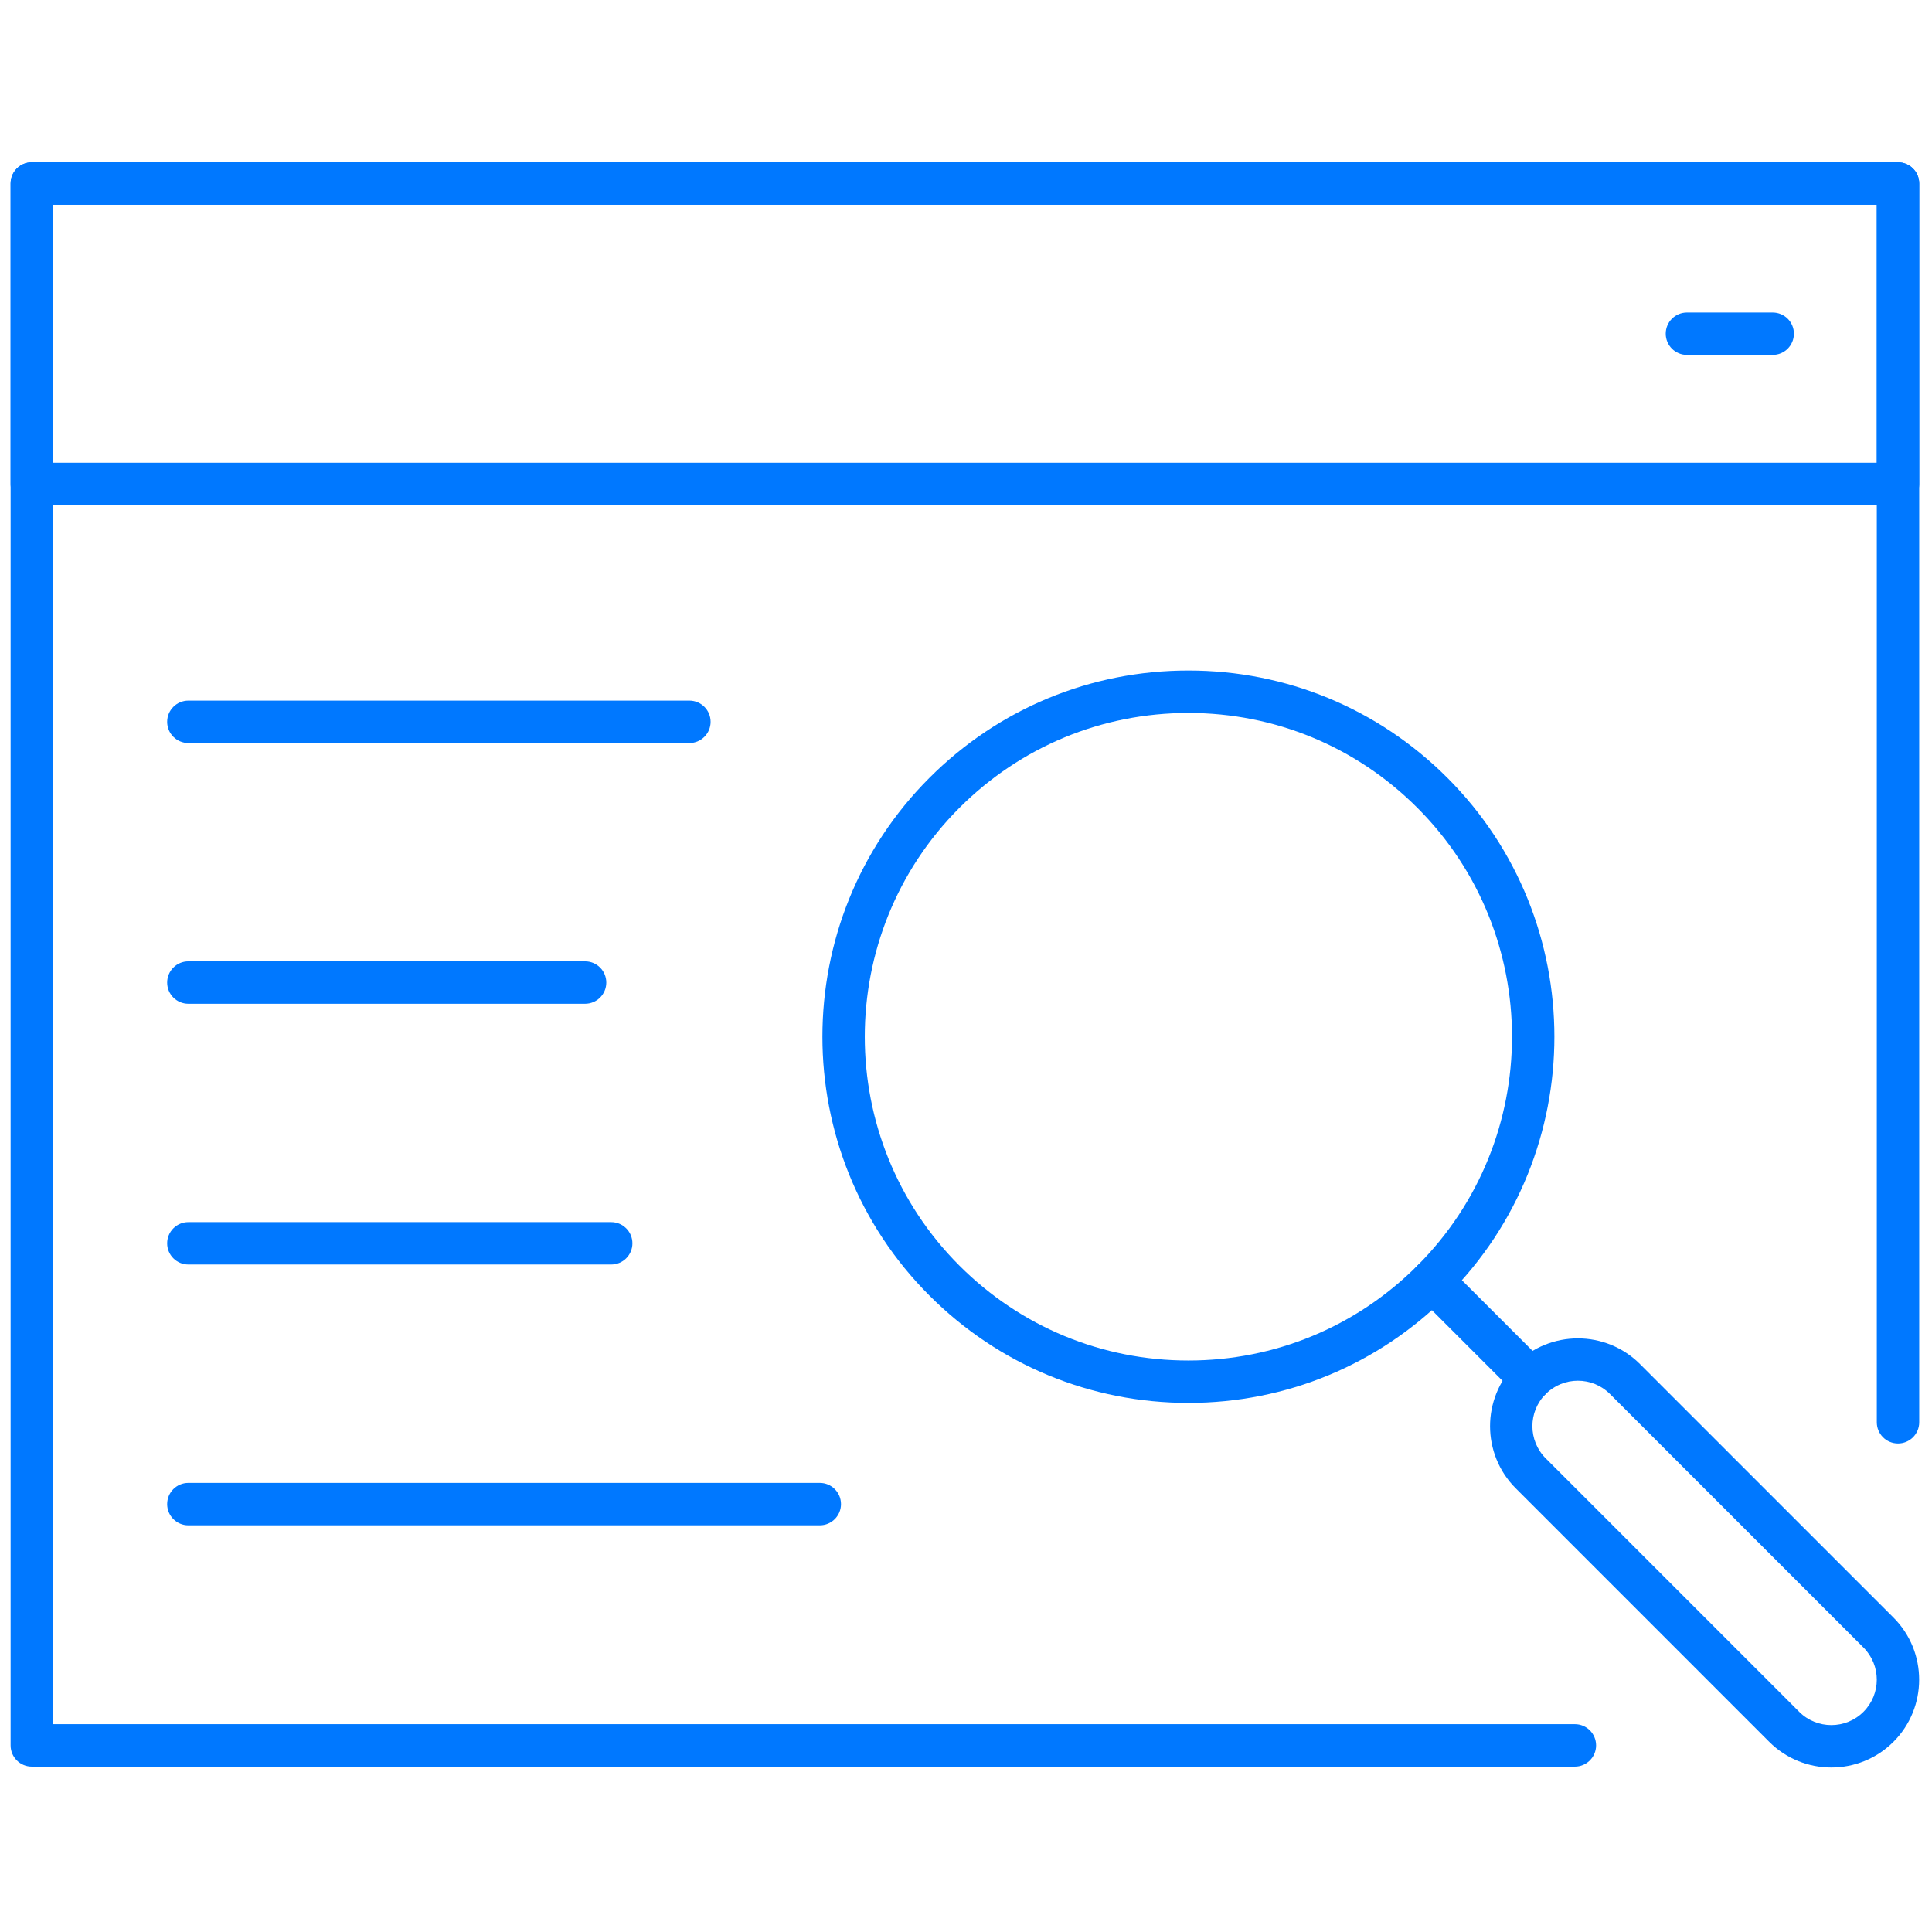
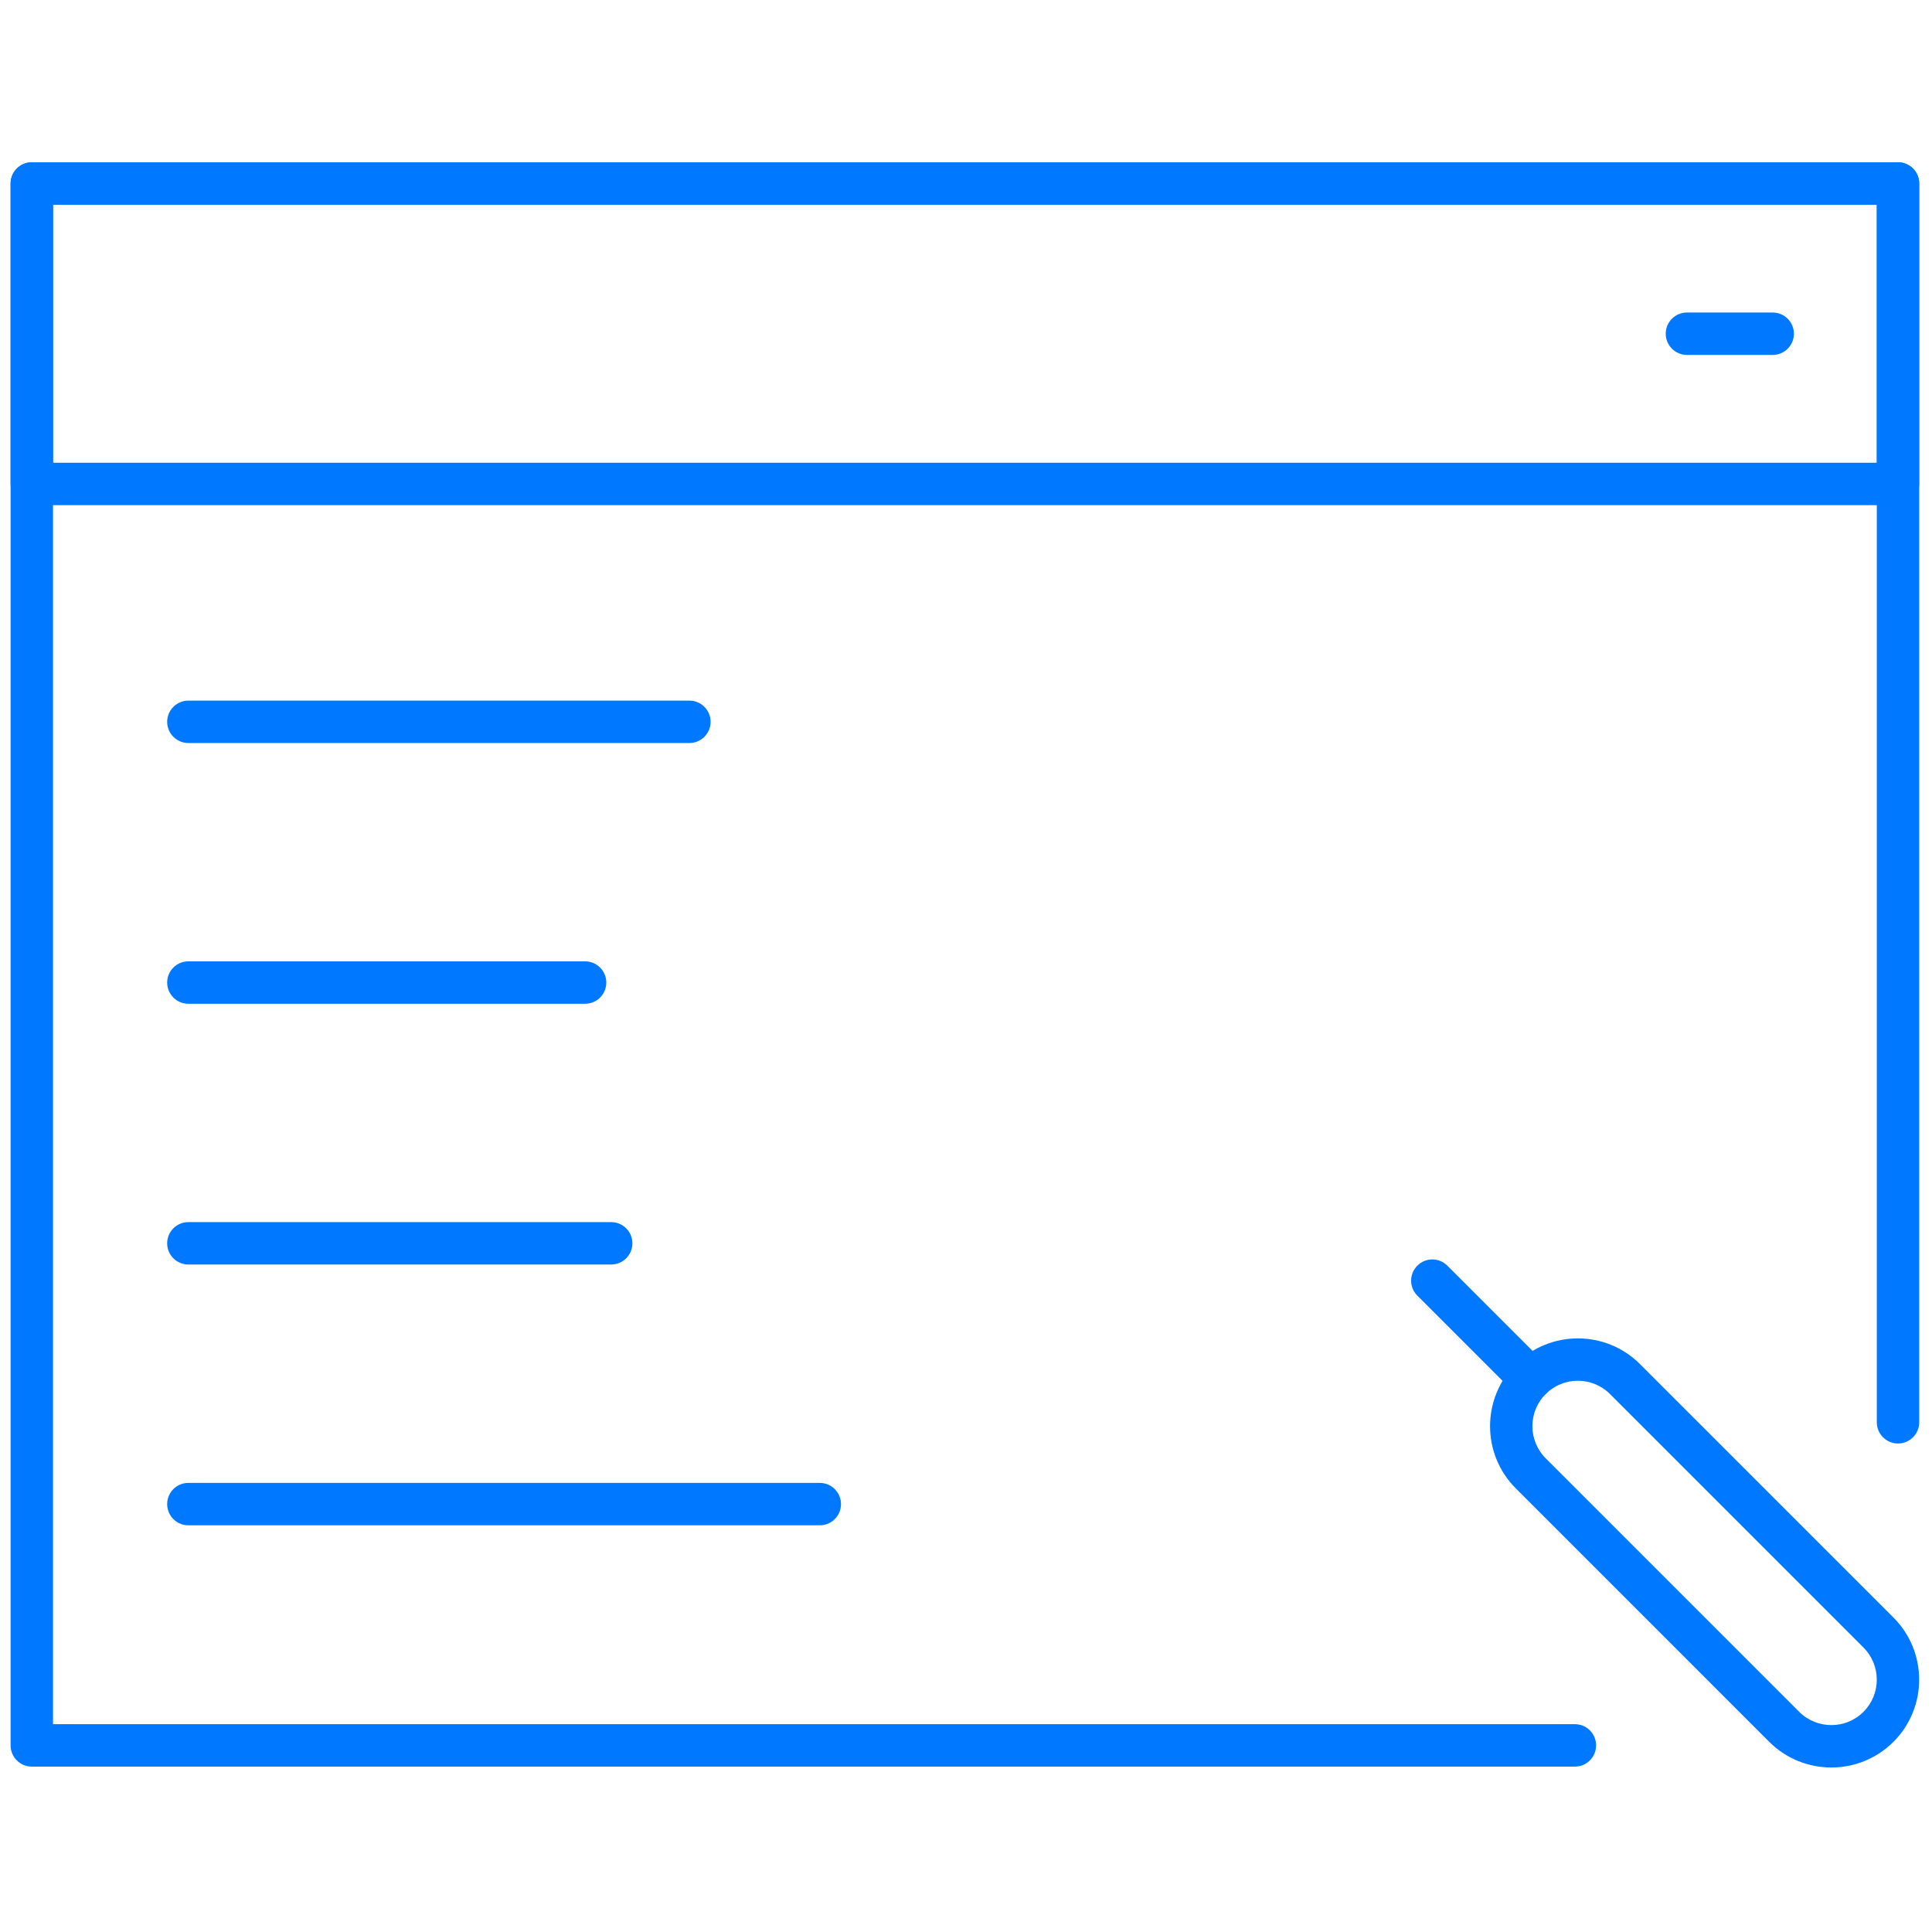
<svg xmlns="http://www.w3.org/2000/svg" width="88" height="88" viewBox="0 0 88 88" fill="none">
-   <path d="M54.13 63.901C49.675 63.901 45.486 62.165 42.337 59.014C35.834 52.512 35.834 41.93 42.337 35.427C45.486 32.276 49.676 30.541 54.13 30.541C58.584 30.541 62.774 32.276 65.924 35.427C72.426 41.93 72.426 52.512 65.924 59.014C62.774 62.165 58.584 63.901 54.13 63.901ZM54.13 32.474C50.191 32.474 46.488 34.008 43.702 36.794C37.952 42.544 37.952 51.899 43.702 57.65C46.488 60.435 50.191 61.97 54.13 61.97C58.069 61.97 61.772 60.435 64.558 57.65C70.307 51.899 70.307 42.544 64.558 36.794C61.772 34.008 58.069 32.474 54.13 32.474Z" fill="#0078FF" />
  <path d="M69.722 63.779C69.475 63.779 69.228 63.685 69.04 63.496L64.558 59.014C64.18 58.637 64.18 58.026 64.558 57.649C64.935 57.271 65.546 57.271 65.924 57.649L70.406 62.131C70.783 62.508 70.783 63.119 70.406 63.496C70.216 63.686 69.97 63.779 69.722 63.779Z" fill="#0078FF" />
  <path d="M83.415 80.507C82.39 80.507 81.365 80.117 80.585 79.337L69.04 67.791C67.48 66.231 67.48 63.691 69.04 62.132C70.6 60.572 73.139 60.572 74.699 62.132L86.245 73.677C87.805 75.237 87.805 77.777 86.245 79.337C85.465 80.116 84.44 80.507 83.415 80.507ZM71.869 62.891C71.339 62.891 70.808 63.093 70.404 63.496C69.597 64.304 69.597 65.617 70.404 66.424L81.951 77.971C82.759 78.778 84.072 78.778 84.879 77.971C85.687 77.163 85.687 75.851 84.879 75.043L73.333 63.496C72.93 63.093 72.399 62.891 71.869 62.891Z" fill="#0078FF" />
  <path d="M86.452 23.01H1.449C0.916 23.01 0.483 22.577 0.483 22.044V8.358C0.483 7.825 0.916 7.392 1.449 7.392H86.452C86.986 7.392 87.418 7.825 87.418 8.358V22.043C87.418 22.577 86.986 23.01 86.452 23.01ZM2.415 21.078H85.486V9.324H2.415V21.078Z" fill="#0078FF" />
  <path d="M80.744 16.166H76.838C76.304 16.166 75.872 15.734 75.872 15.2C75.872 14.667 76.304 14.235 76.838 14.235H80.744C81.278 14.235 81.71 14.667 81.71 15.2C81.71 15.734 81.278 16.166 80.744 16.166Z" fill="#0078FF" />
  <path d="M31.401 33.844H8.58C8.047 33.844 7.614 33.411 7.614 32.878C7.614 32.345 8.047 31.912 8.58 31.912H31.401C31.934 31.912 32.367 32.345 32.367 32.878C32.367 33.411 31.934 33.844 31.401 33.844Z" fill="#0078FF" />
  <path d="M26.649 45.72H8.58C8.047 45.72 7.614 45.288 7.614 44.754C7.614 44.22 8.047 43.788 8.58 43.788H26.651C27.184 43.788 27.616 44.221 27.616 44.754C27.616 45.288 27.184 45.72 26.649 45.72Z" fill="#0078FF" />
  <path d="M27.838 57.597H8.58C8.047 57.597 7.614 57.166 7.614 56.632C7.614 56.097 8.047 55.666 8.58 55.666H27.839C28.372 55.666 28.805 56.097 28.805 56.632C28.805 57.166 28.372 57.597 27.838 57.597Z" fill="#0078FF" />
  <path d="M37.34 69.476H8.58C8.047 69.476 7.614 69.044 7.614 68.51C7.614 67.975 8.047 67.544 8.58 67.544H37.34C37.873 67.544 38.306 67.975 38.306 68.51C38.306 69.044 37.873 69.476 37.34 69.476Z" fill="#0078FF" />
  <path d="M71.734 80.467H1.449C0.916 80.467 0.483 80.035 0.483 79.501V8.358C0.483 7.825 0.916 7.392 1.449 7.392H86.452C86.986 7.392 87.418 7.825 87.418 8.358V64.783C87.418 65.317 86.986 65.749 86.452 65.749C85.918 65.749 85.486 65.317 85.486 64.783V9.324H2.415V78.534H71.734C72.268 78.534 72.7 78.966 72.7 79.5C72.7 80.034 72.267 80.467 71.734 80.467Z" fill="#0078FF" />
</svg>